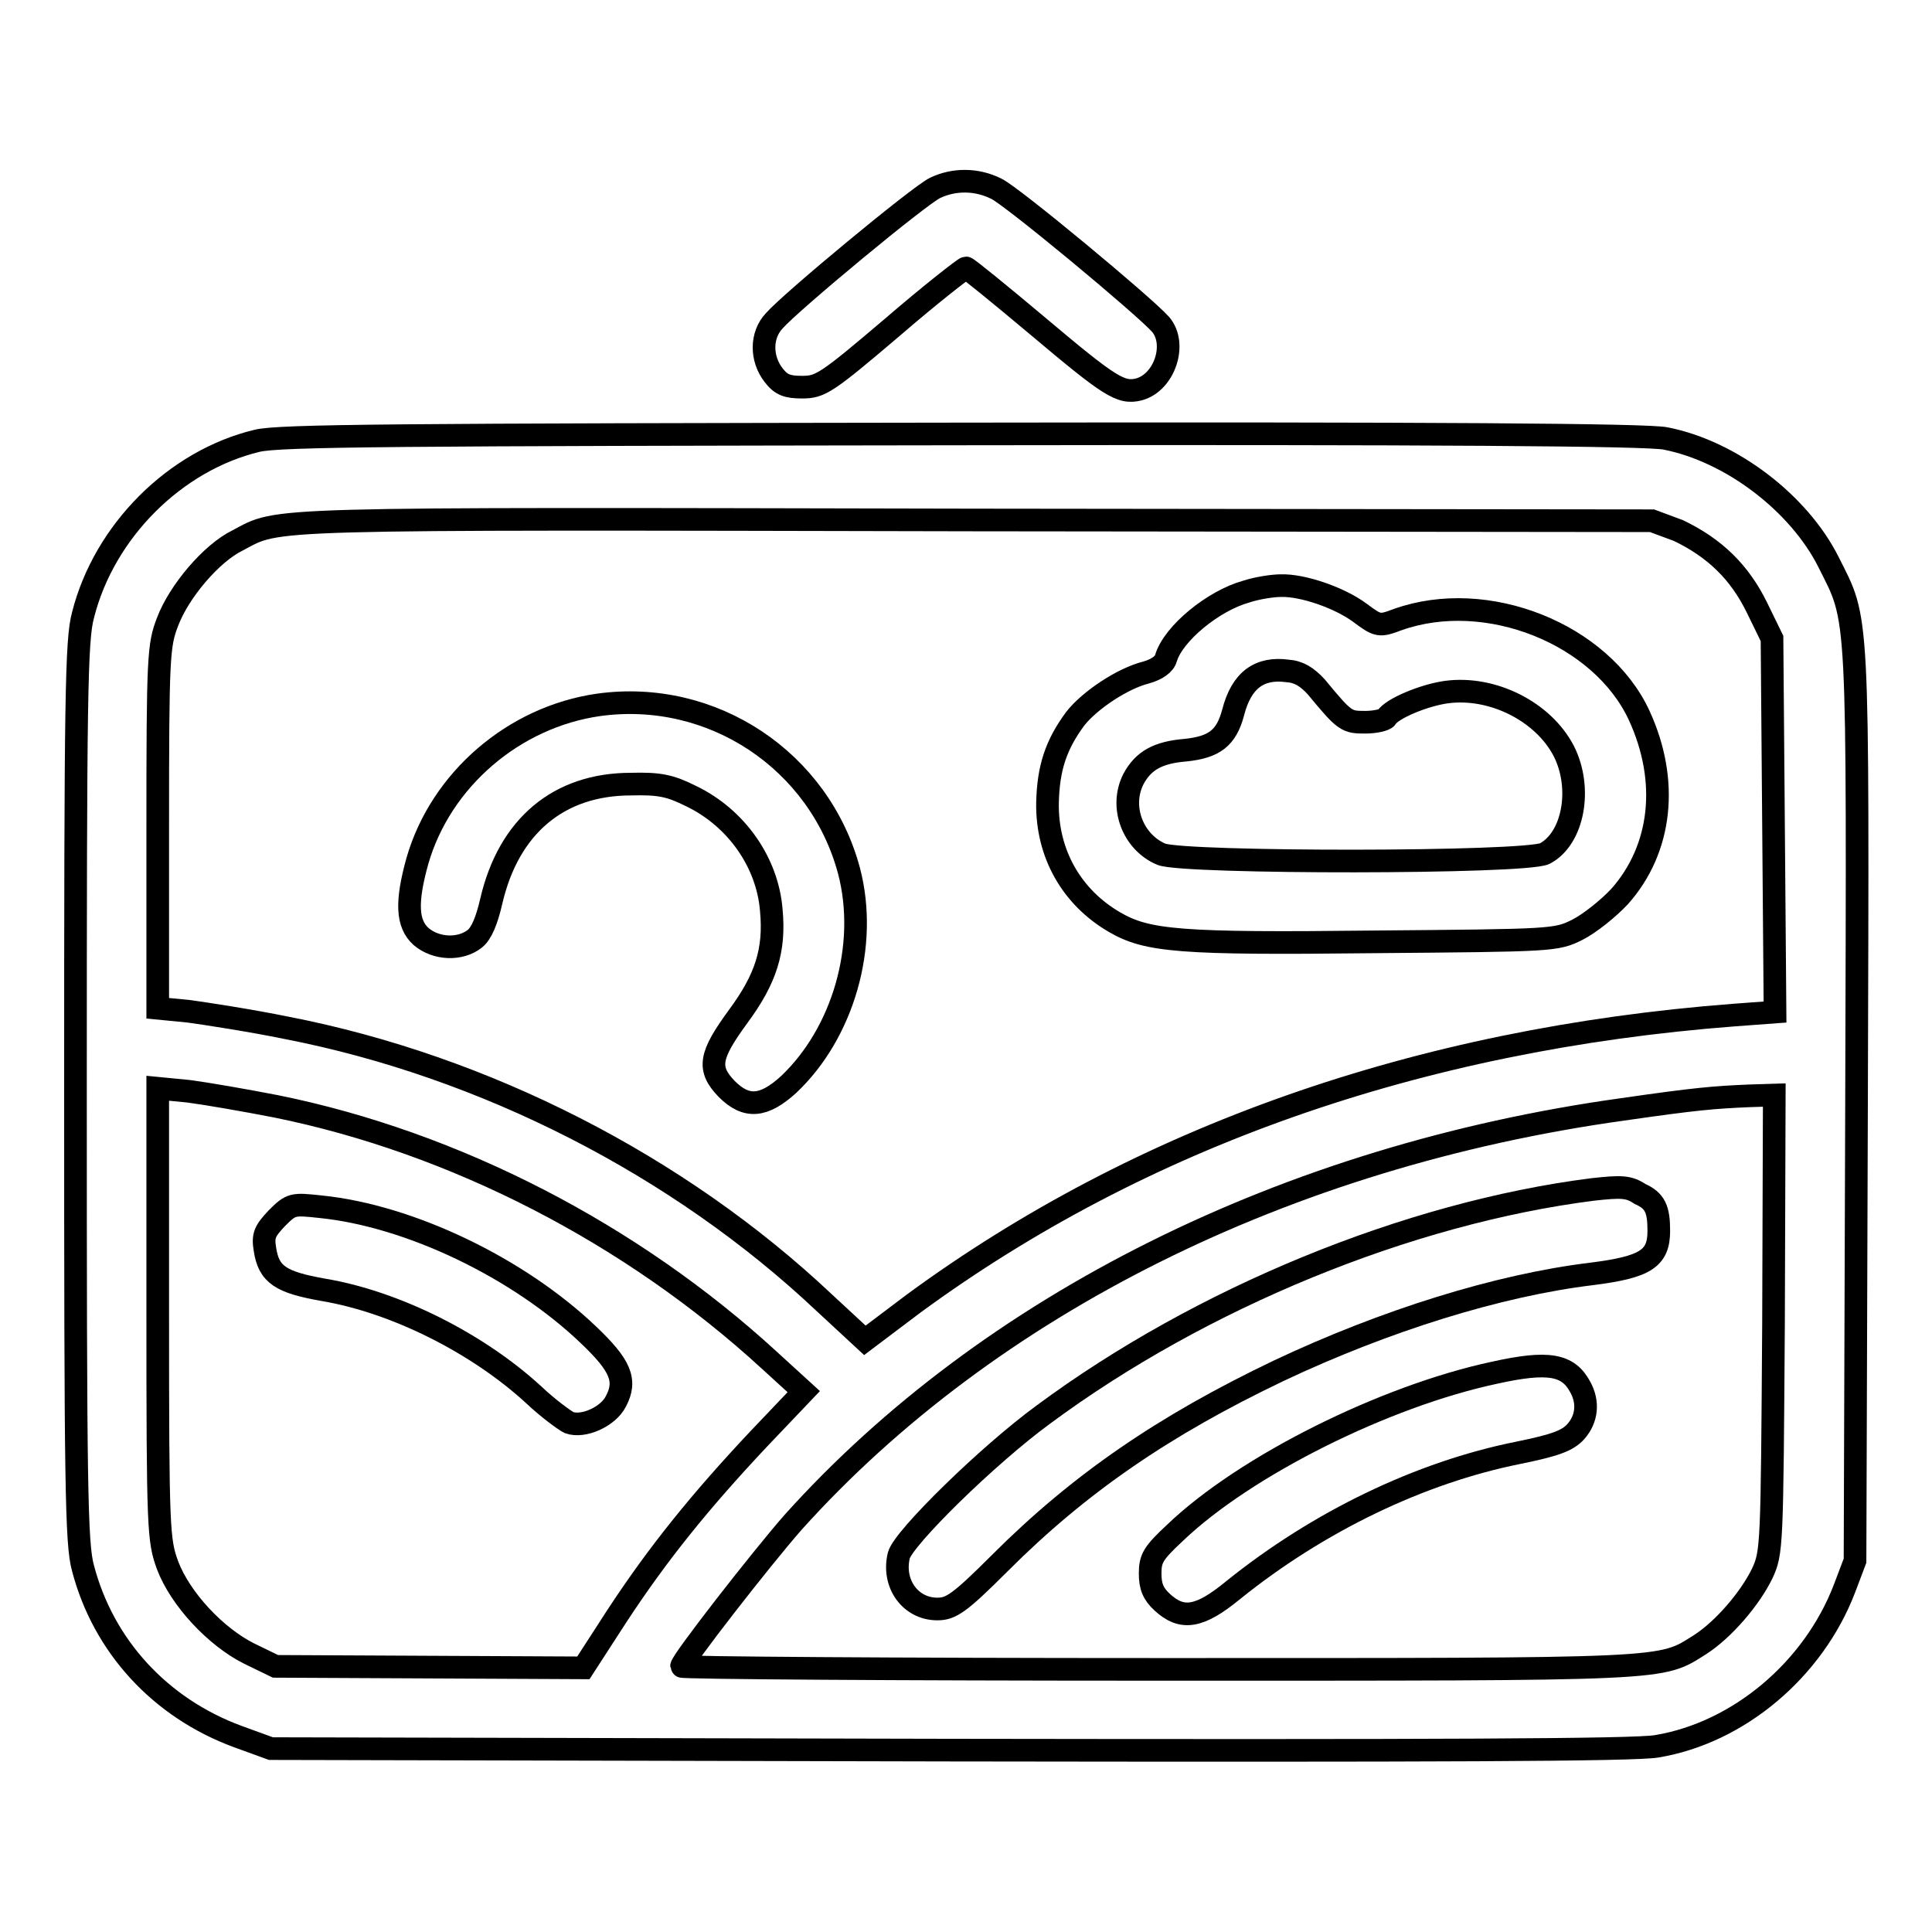
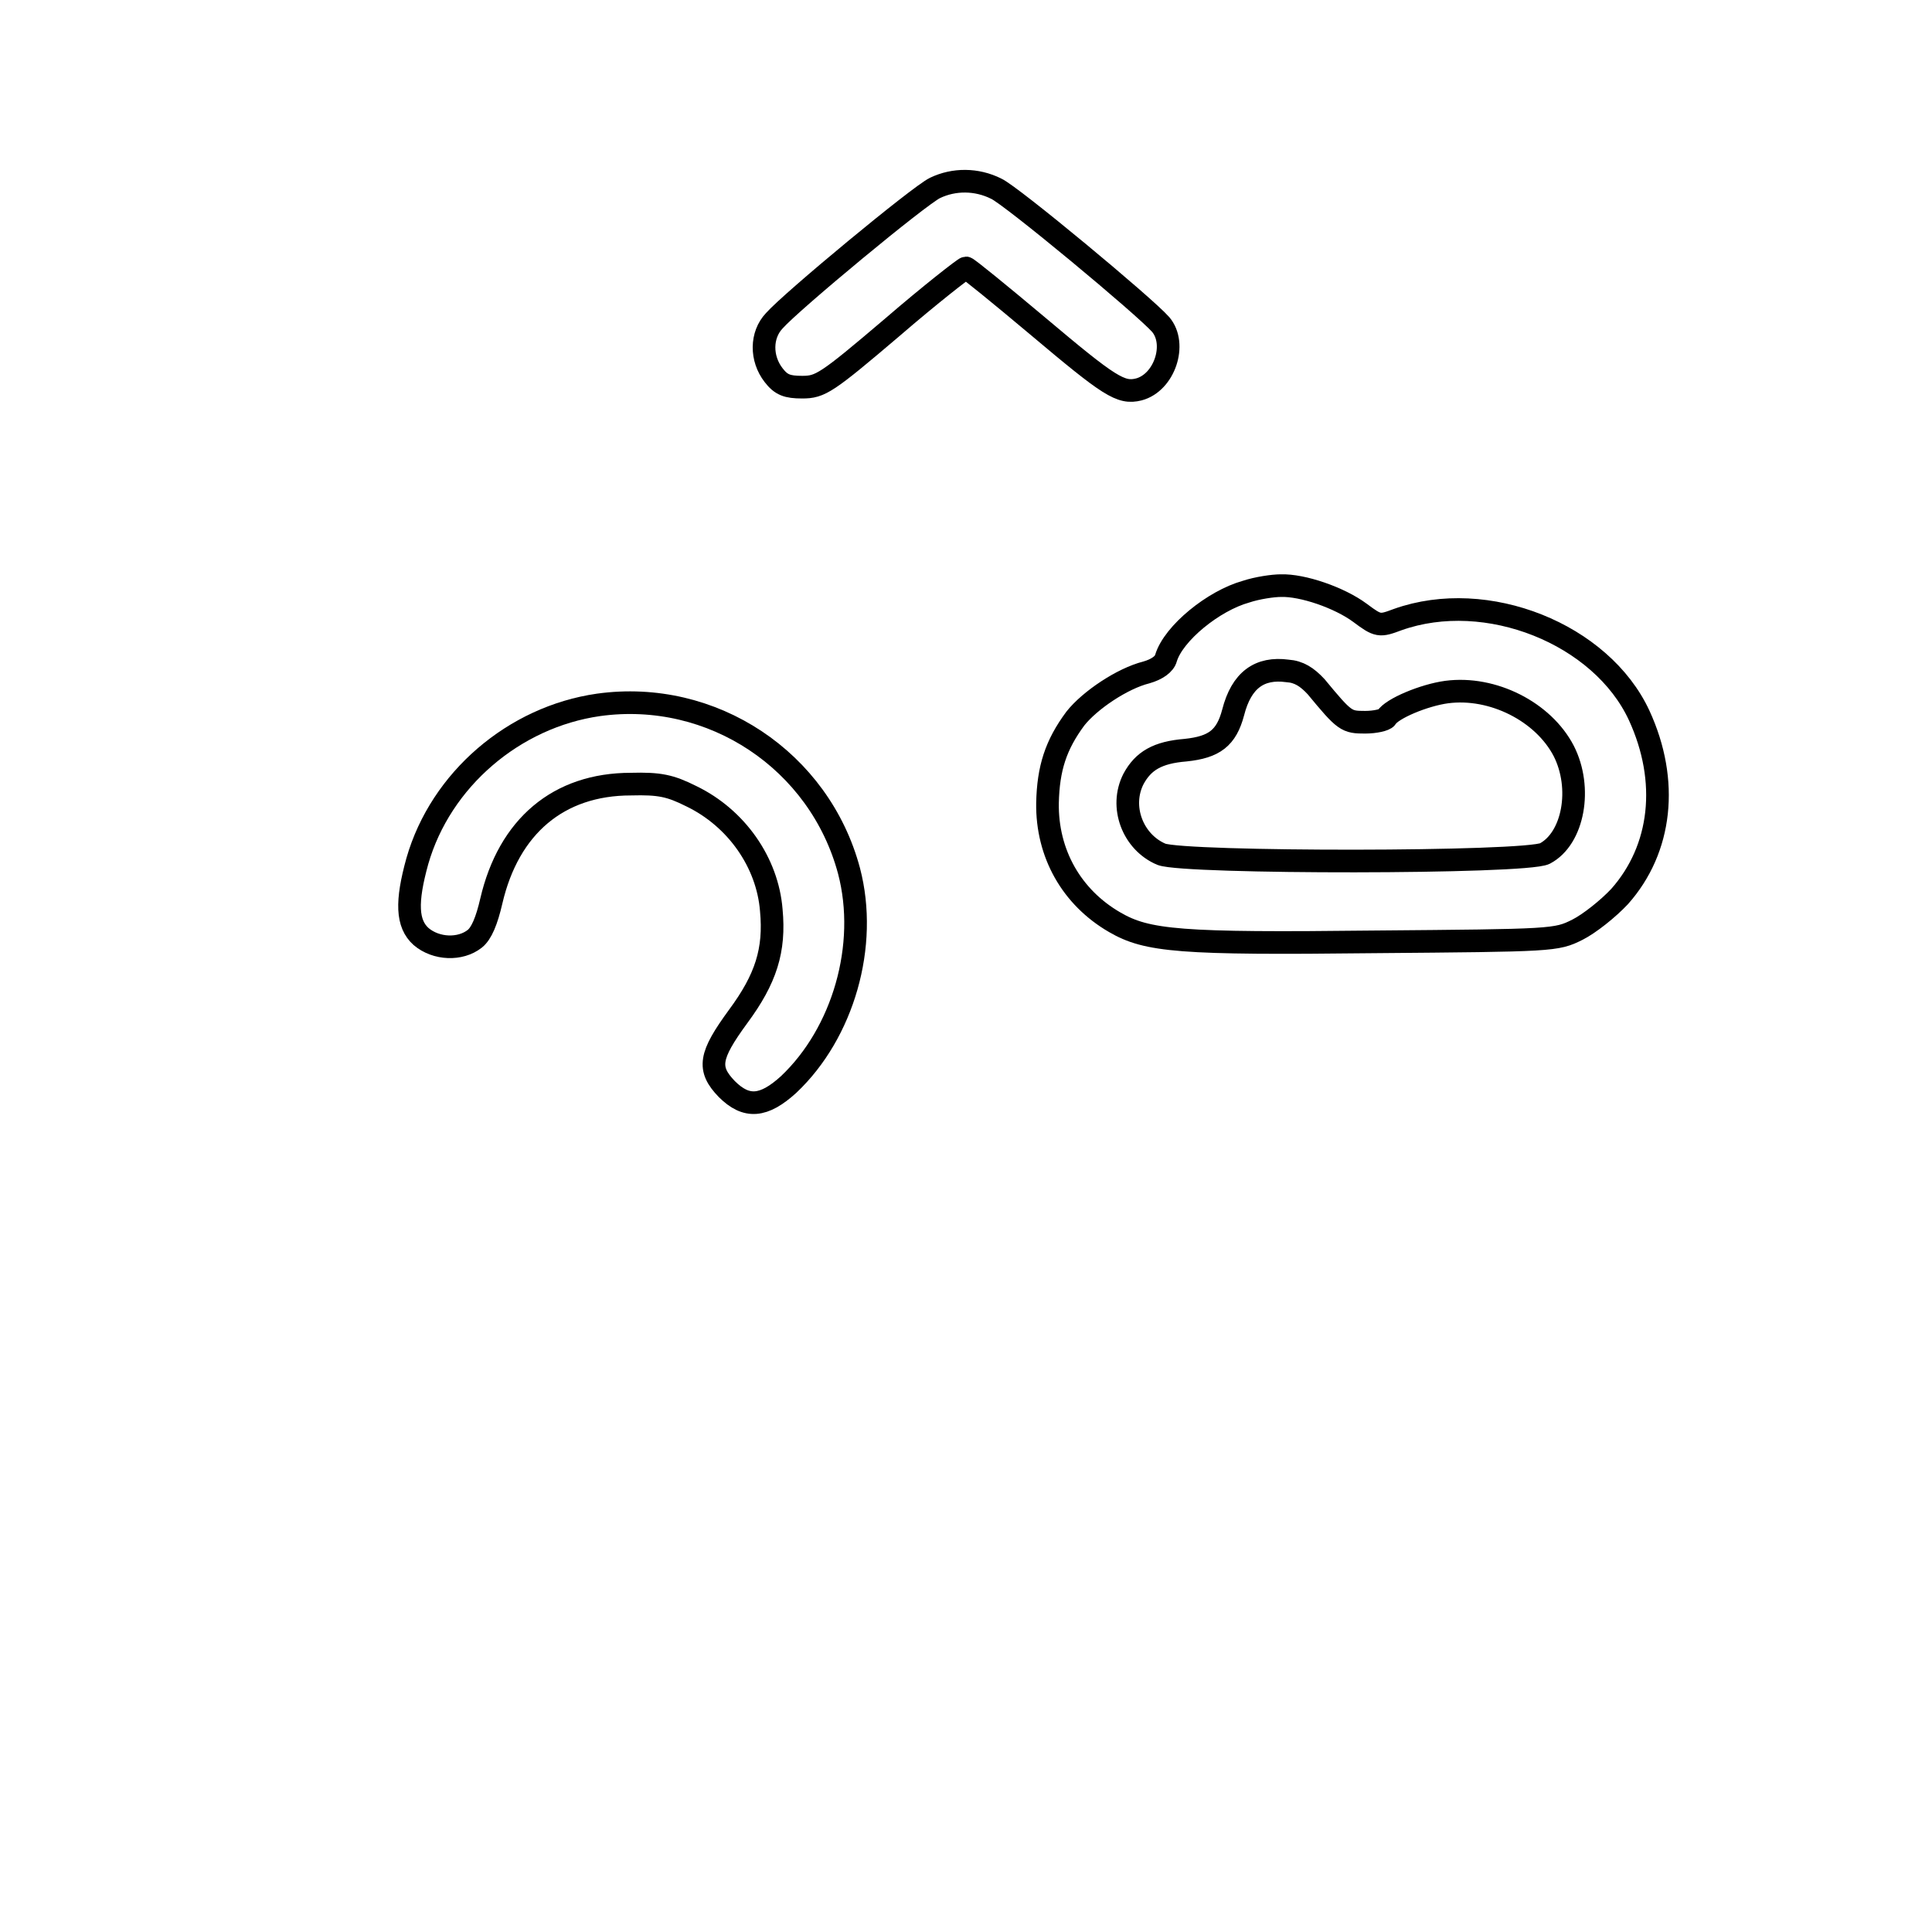
<svg xmlns="http://www.w3.org/2000/svg" version="1.1" x="0px" y="0px" viewBox="0 0 256 256" enable-background="new 0 0 256 256" xml:space="preserve">
  <g>
    <g>
      <g>
        <path stroke-width="3" fill-opacity="0" stroke="#000000" d="M123.9,24.9c-2.1,1-19,15-21.3,17.6c-1.8,1.9-1.8,5-0.1,7.2c1,1.3,1.8,1.6,3.8,1.6c2.4,0,3.2-0.5,11.9-7.9c5.1-4.4,9.6-7.9,9.8-7.9s4.5,3.5,9.5,7.7c9.5,8,11,9,13.4,8.4c3.4-0.9,5.1-6,2.9-8.6c-2.1-2.4-19.8-17.1-21.8-18C129.4,23.7,126.4,23.7,123.9,24.9z" />
-         <path stroke-width="3" fill-opacity="0" stroke="#000000" d="M34.1,58.4C23.2,61,13.8,70.4,11,81.5c-0.9,3.3-1,11-1,63.2c0,52.1,0.1,59.9,1,63.1c2.7,10.3,10.2,18.5,20.5,22.3l4.4,1.6l89.7,0.2c65.1,0.1,90.9,0,93.9-0.5c10.9-1.8,20.8-10.2,24.9-20.9l1.4-3.7l0.2-60.5c0.2-66.7,0.3-63.8-3.7-71.8c-3.9-7.8-12.9-14.7-21.6-16.4c-2.3-0.5-30.4-0.7-93.1-0.6C52.1,57.6,37.1,57.7,34.1,58.4z M222.4,70.3c4.8,2.3,8.1,5.5,10.4,10.2l2,4.1l0.2,24.7l0.2,24.8l-5.4,0.4c-41.9,3.2-78.7,16.2-108.7,38.2l-6.5,4.9l-5.4-5c-19.3-18.2-45-31.3-71.2-36.4c-4.9-1-10.8-1.9-13-2.2l-4.1-0.4v-23.9c0-22.7,0.1-24.2,1.3-27.3c1.5-4,5.8-9.1,9.3-10.8c5.7-3,1.8-2.9,97.4-2.7l90,0.1L222.4,70.3z M36.6,146.6c23.7,4.8,47.1,16.9,65.3,33.6l4.6,4.2l-6,6.3c-7.7,8.2-13.3,15.1-18.8,23.5l-4.4,6.8l-20.4-0.1l-20.4-0.1l-3.5-1.7c-4.4-2.2-9.1-7.2-10.8-11.7c-1.2-3.3-1.3-4.6-1.3-33.3v-29.9l4.1,0.4C27.3,144.9,32.5,145.8,36.6,146.6z M235,175.3c-0.2,29.7-0.2,30.4-1.5,33.2c-1.6,3.3-5.1,7.4-8.2,9.4c-5.4,3.4-3.3,3.3-71.9,3.3c-34.7,0-63.1-0.2-63.1-0.4c0-0.7,10.5-14.2,14.8-19.1c25.9-28.8,65.3-48.5,109.9-54.7c9.7-1.4,12.1-1.6,16.9-1.8l3.2-0.1L235,175.3z" />
        <path stroke-width="3" fill-opacity="0" stroke="#000000" d="M165.1,78.4c-4.3,1.2-9.6,5.5-10.6,8.8c-0.2,0.8-1.2,1.5-2.6,1.9c-3.2,0.8-7.5,3.7-9.4,6.1c-2.6,3.5-3.6,6.6-3.7,11.2c-0.1,6.7,3.2,12.5,8.9,15.8c4.3,2.5,8.6,2.9,34.4,2.6c23.7-0.2,24.1-0.2,26.9-1.6c1.6-0.8,4.1-2.8,5.6-4.4c5.6-6.3,6.6-15.3,2.6-24c-5-10.8-20.2-16.9-32-12.7c-2.4,0.9-2.6,0.9-5-0.9c-2.7-2-7.6-3.7-10.5-3.6C168.7,77.6,166.6,77.9,165.1,78.4z M174.4,91c3.8,4.6,4,4.7,6.5,4.7c1.3,0,2.6-0.3,2.8-0.6c0.7-1.2,5-3,8-3.4c6.1-0.8,12.8,2.6,15.5,7.8c2.5,4.9,1.3,11.6-2.5,13.6c-2.6,1.3-47.6,1.3-50.8,0.1c-3.8-1.6-5.6-6.3-3.7-10c1.3-2.4,3.2-3.5,6.9-3.8c3.8-0.4,5.4-1.6,6.3-5c1.1-4.3,3.5-6,7.2-5.5C172.1,89,173.2,89.7,174.4,91z" />
        <path stroke-width="3" fill-opacity="0" stroke="#000000" d="M79.3,93.4c-11.2,1.6-20.9,9.9-24,20.7c-1.5,5.4-1.4,8.3,0.5,10c2,1.7,5.2,1.8,7.1,0.3c0.9-0.7,1.6-2.4,2.2-5c2.3-9.9,8.9-15.5,18.5-15.5c3.8-0.1,5.2,0.2,8,1.6c6,2.9,10.1,8.8,10.6,15.1c0.5,5.3-0.7,9.1-4.4,14.1c-3.8,5.2-4.1,6.9-1.5,9.6c2.6,2.6,4.9,2.4,8.2-0.6c7.2-6.8,10.6-18.4,8-28.3C108.6,100.8,94.4,91.3,79.3,93.4z" />
-         <path stroke-width="3" fill-opacity="0" stroke="#000000" d="M36.7,161.4c-1.6,1.7-1.9,2.3-1.6,4.1c0.5,3.4,2.1,4.4,7.7,5.4c9.6,1.6,20.5,7.1,27.9,13.9c1.9,1.8,4.1,3.4,4.7,3.7c1.9,0.7,5.2-0.8,6.2-2.8c1.5-2.8,0.6-4.8-3.6-8.8c-9.3-8.9-23.7-15.8-35.5-17C38.8,159.5,38.6,159.5,36.7,161.4z" />
-         <path stroke-width="3" fill-opacity="0" stroke="#000000" d="M211.1,157.6c-24.5,3.1-52,14.4-72.8,29.8c-7.4,5.4-18.6,16.4-19.2,18.7c-0.9,3.7,1.5,7.1,5.1,7.1c1.8,0,2.9-0.7,8.3-6.1c10.5-10.5,21.7-18.2,37-25.5c14-6.6,29-11.3,41.4-12.8c7.1-0.9,8.9-2,8.9-5.7c0-2.9-0.5-4-2.5-4.9C215.8,157.2,214.8,157.2,211.1,157.6z" />
-         <path stroke-width="3" fill-opacity="0" stroke="#000000" d="M198,181.9c-14.5,3.1-33,12.3-42.3,21.2c-2.9,2.7-3.3,3.4-3.3,5.4c0,1.7,0.4,2.7,1.6,3.8c2.6,2.4,4.9,2.1,9.4-1.6c11.3-9.1,24.8-15.6,37.8-18.2c4.9-1,6.5-1.6,7.6-2.8c1.5-1.7,1.7-3.9,0.6-5.9C207.8,180.8,205.2,180.3,198,181.9z" />
      </g>
    </g>
  </g>
</svg>